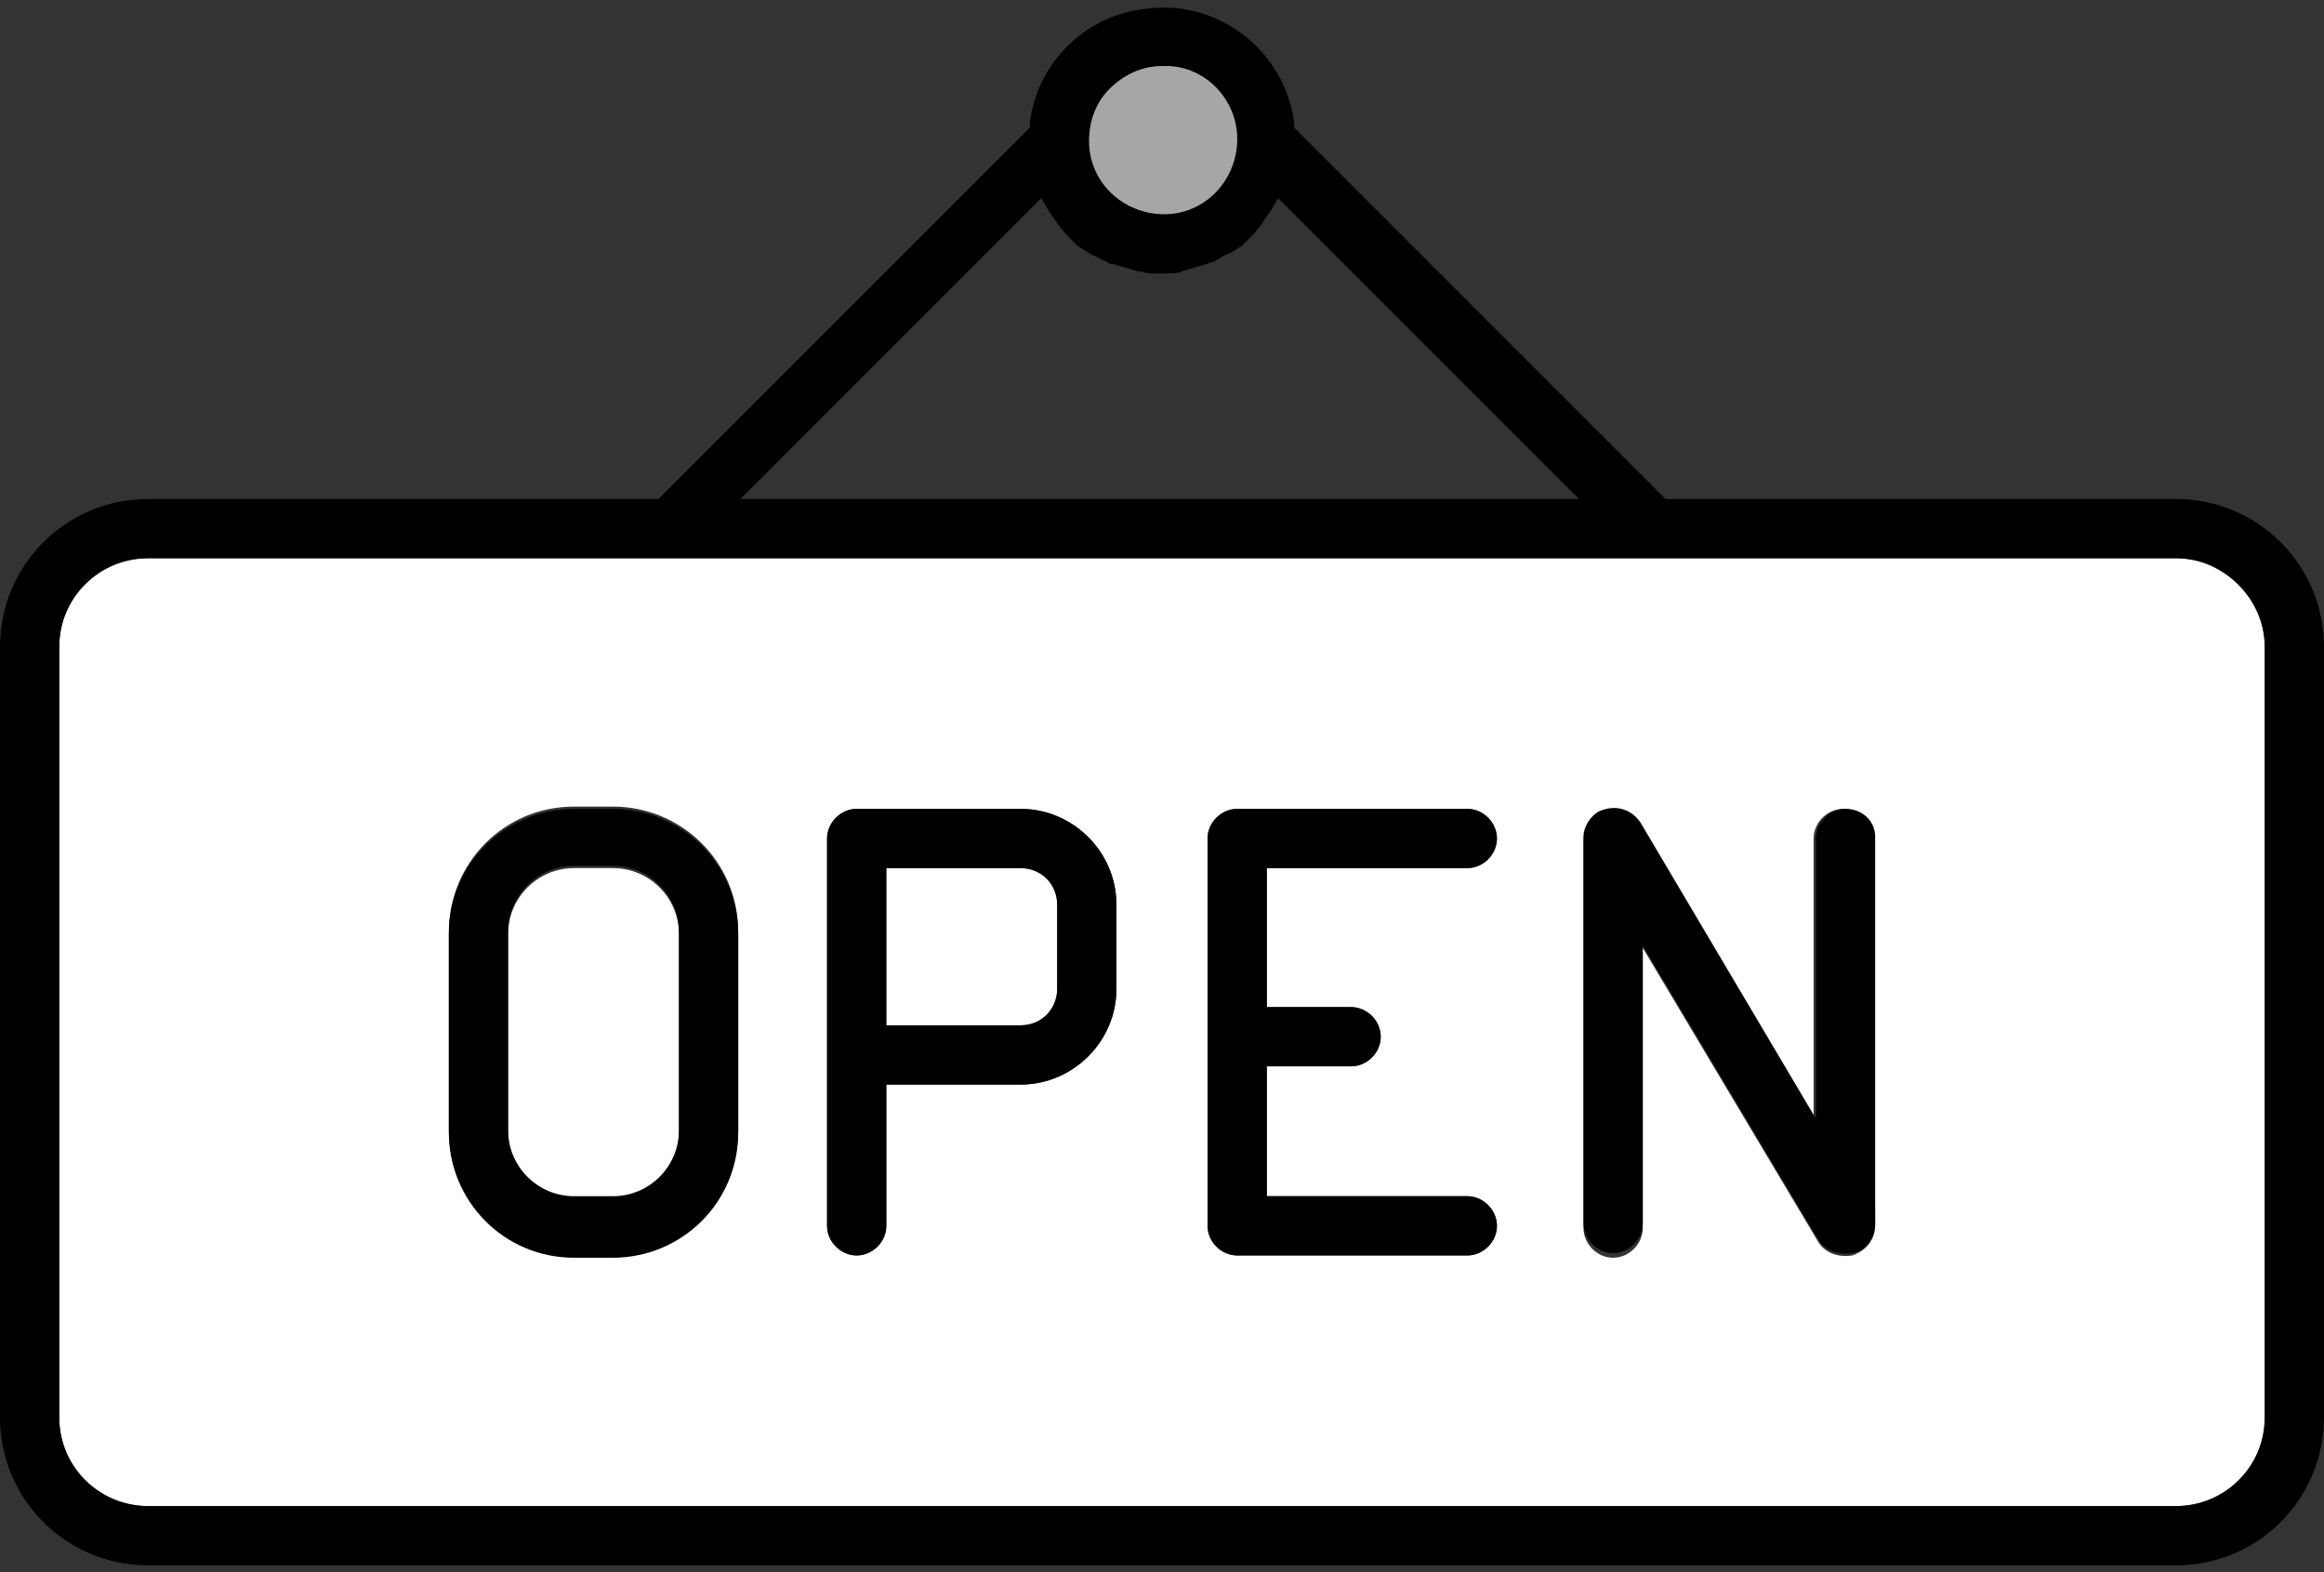
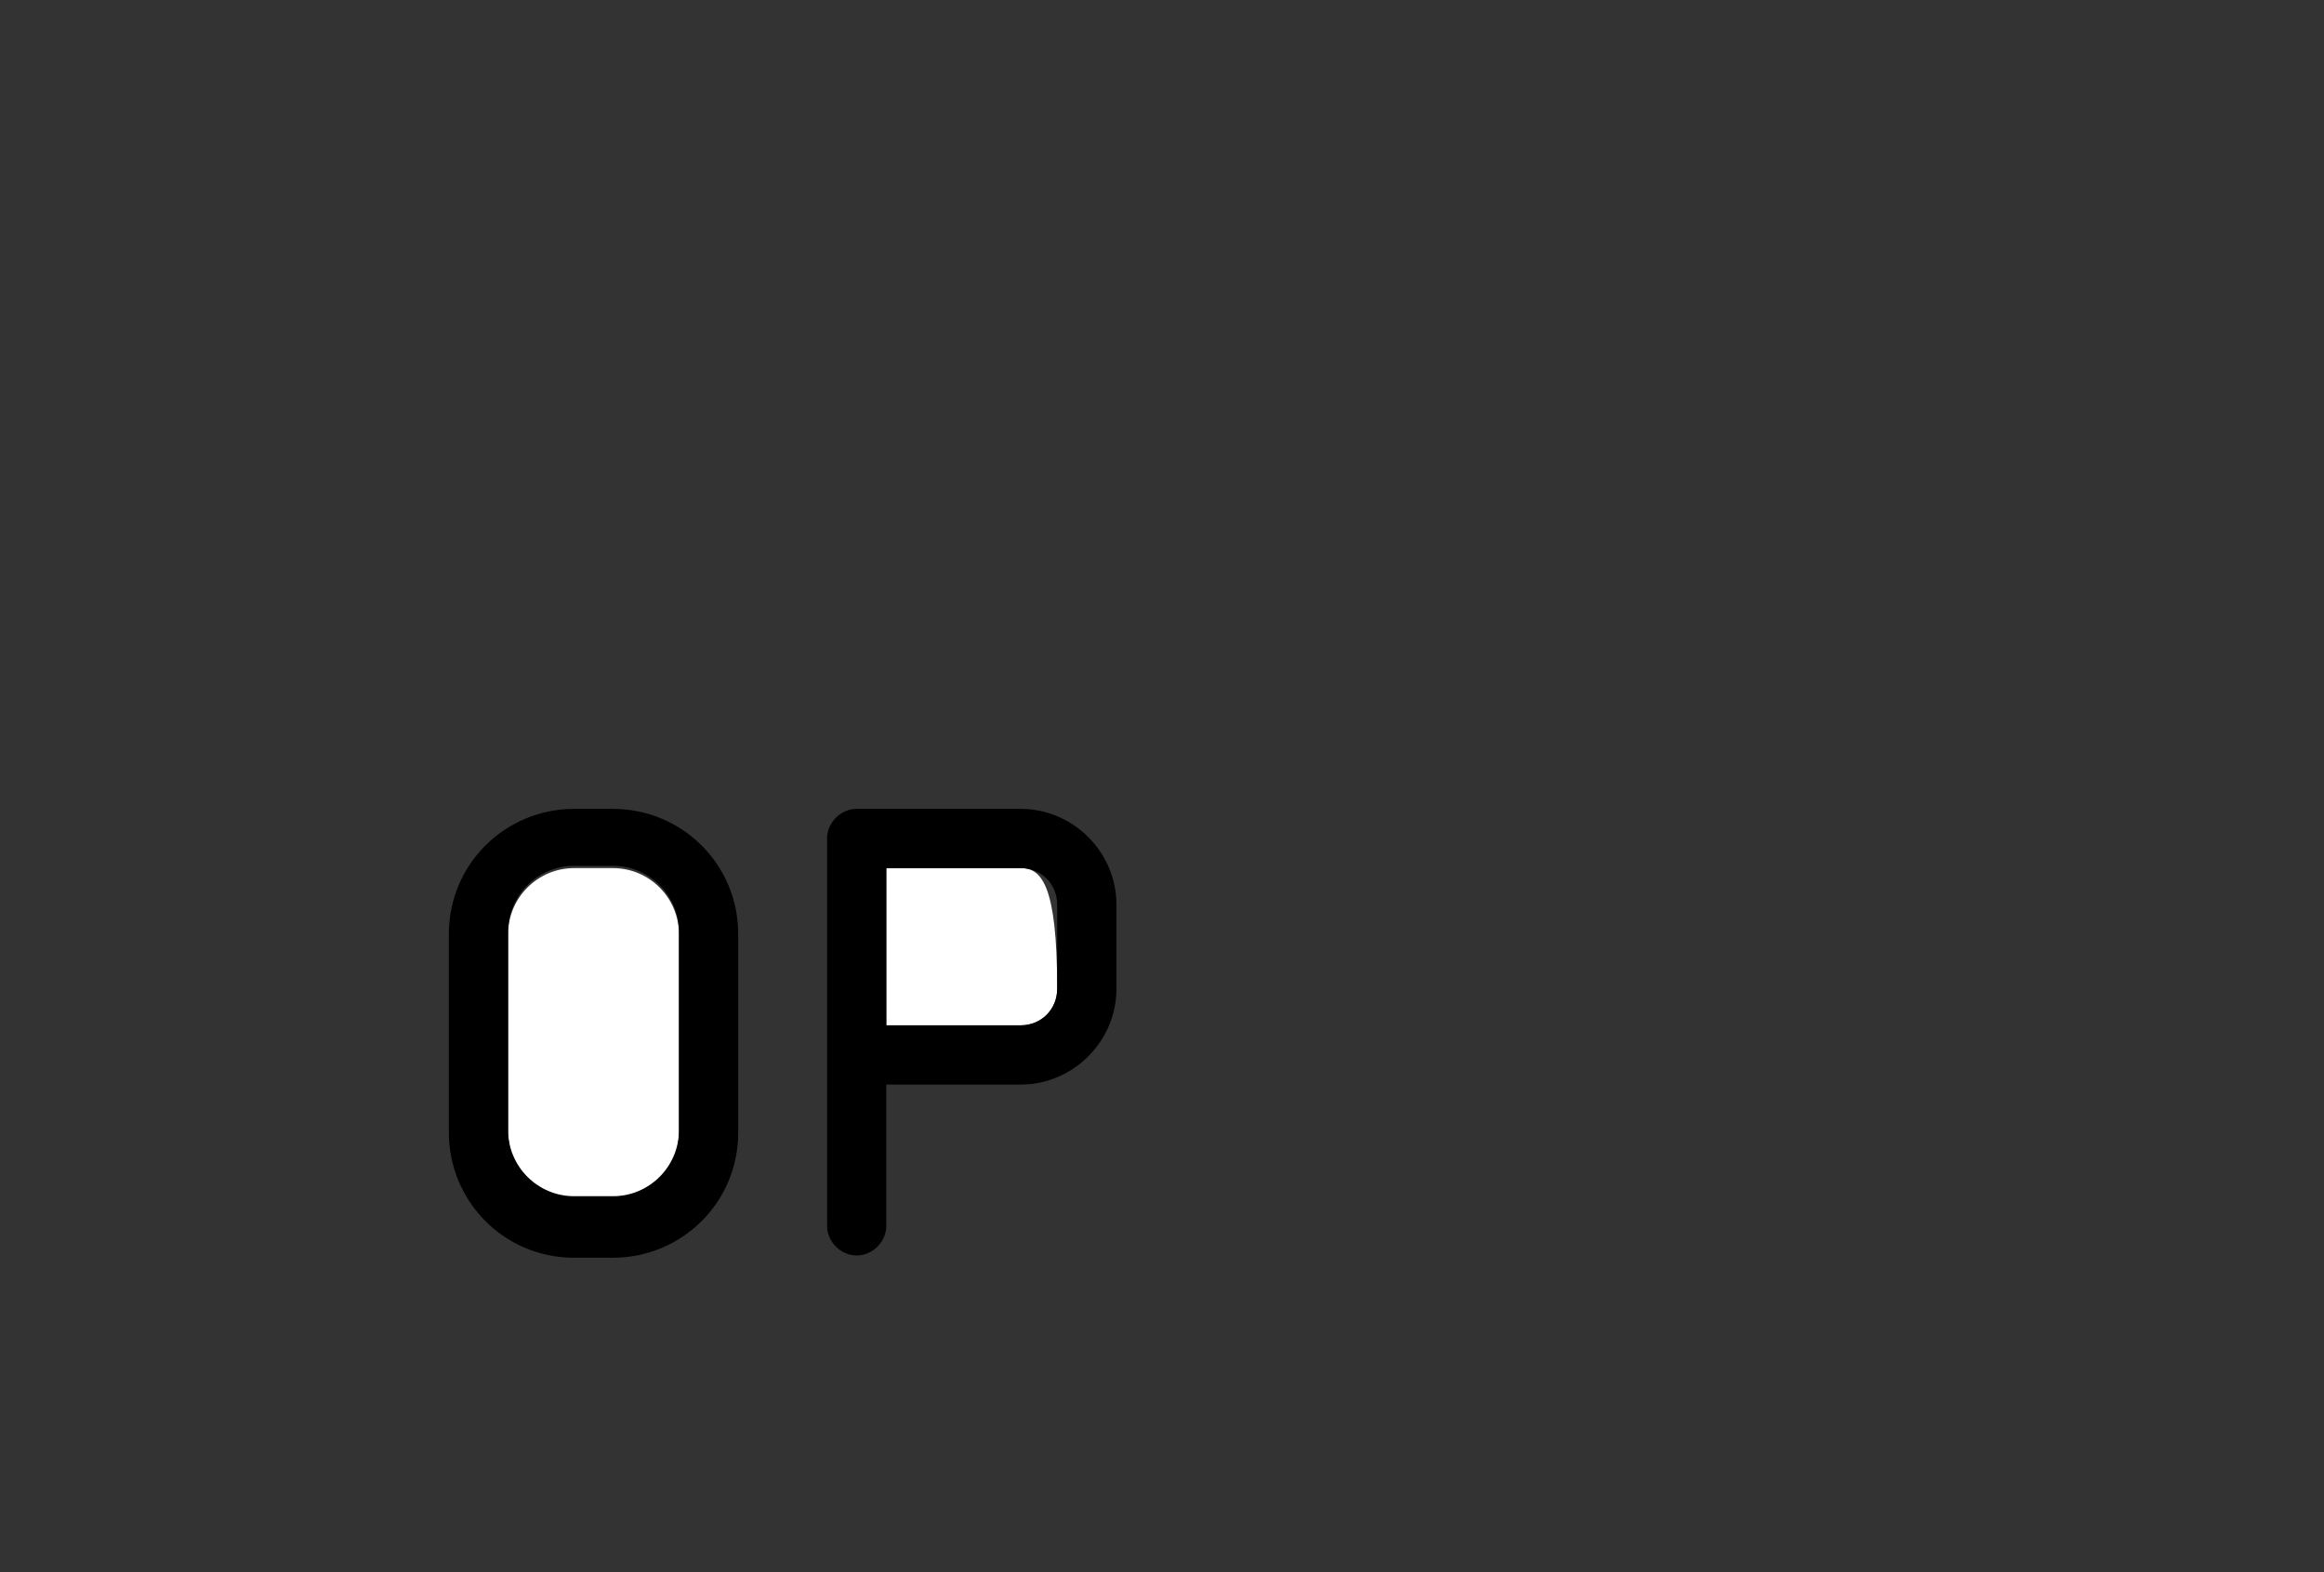
<svg xmlns="http://www.w3.org/2000/svg" version="1.1" id="Layer_1" width="102px" height="69px" x="0px" y="0px" viewBox="0 0 102 69" style="enable-background:new 0 0 102 69;" xml:space="preserve">
  <rect x="0" y="0" width="102" height="69" fill="#333333" stroke="none" />
  <style type="text/css">
	.st0{fill:none;}
	.st1{fill:#FFFFFF;}
	.st2{fill:#A6A6A6;}
</style>
  <title>establishment</title>
  <g id="Layer_2">
    <g id="Layer_1-2">
      <path class="st0" d="M56.3,8.7L56,9.2c-1.7,2.7-5.3,3.6-8,1.9c-0.8-0.5-1.4-1.1-1.9-1.9l-0.3-0.5L32.5,21.9h36.9L56.3,8.7z" />
-       <path class="st1" d="M95.5,24.5h-89c-2.2,0-3.9,1.7-3.9,3.9v33.8c0,2.2,1.7,3.9,3.9,3.9c0,0,0,0,0,0h89c2.2,0,3.9-1.7,3.9-3.9    c0,0,0,0,0,0V28.4C99.4,26.2,97.7,24.5,95.5,24.5L95.5,24.5z M32.4,49.6c0,3-2.4,5.5-5.5,5.5h-1.7c-3,0-5.5-2.4-5.5-5.5v-8.7    c0-3,2.4-5.5,5.5-5.5h1.7c3,0,5.5,2.4,5.5,5.5l0,0V49.6z M49,43.4c0,2.3-1.9,4.2-4.2,4.2c0,0,0,0,0,0h-5.9v6.2    c0,0.7-0.6,1.3-1.3,1.3c-0.7,0-1.3-0.6-1.3-1.3v-17c0-0.7,0.6-1.3,1.3-1.3h7.2c2.3,0,4.2,1.9,4.2,4.2V43.4z M59.3,44.2    c0.7,0,1.3,0.6,1.3,1.3c0,0.7-0.6,1.3-1.3,1.3h-3.7v5.7h8.8c0.7,0,1.3,0.6,1.3,1.3s-0.6,1.3-1.3,1.3H54.3c-0.7,0-1.3-0.6-1.3-1.3    v-17c0-0.7,0.6-1.3,1.3-1.3h10.1c0.7,0,1.3,0.6,1.3,1.3s-0.6,1.3-1.3,1.3h-8.8v6.1L59.3,44.2z M82.3,53.8c0,0.6-0.4,1.1-1,1.3    c-0.6,0.1-1.2-0.1-1.5-0.6l-7.7-12.9v12.3c0,0.7-0.6,1.3-1.3,1.3c-0.7,0-1.3-0.6-1.3-1.3v-17c0-0.7,0.6-1.3,1.3-1.3    c0.5,0,0.9,0.2,1.1,0.6l7.7,12.9V36.8c0-0.7,0.6-1.3,1.3-1.3c0.7,0,1.3,0.6,1.3,1.3L82.3,53.8z" />
-       <path class="st1" d="M44.8,38.1h-5.9V45h5.9c0.9,0,1.6-0.7,1.6-1.6c0,0,0,0,0,0v-3.7l0,0C46.4,38.8,45.7,38.1,44.8,38.1z" />
+       <path class="st1" d="M44.8,38.1h-5.9V45h5.9c0.9,0,1.6-0.7,1.6-1.6c0,0,0,0,0,0l0,0C46.4,38.8,45.7,38.1,44.8,38.1z" />
      <path class="st1" d="M26.9,38.1h-1.7c-1.6,0-2.9,1.3-2.9,2.9v8.7c0,1.6,1.3,2.9,2.9,2.9h1.7c1.6,0,2.9-1.3,2.9-2.9v-8.7    C29.8,39.4,28.5,38.1,26.9,38.1L26.9,38.1z" />
-       <path d="M95.5,21.9H73.1L56.8,5.6V5.4c-0.4-3.2-3.4-5.5-6.6-5c-2.6,0.3-4.7,2.4-5,5v0.2L28.9,21.9H6.5c-3.6,0-6.5,2.9-6.5,6.5    v33.8c0,3.6,2.9,6.5,6.5,6.5h89c3.6,0,6.5-2.9,6.5-6.5c0,0,0,0,0,0V28.4C102,24.8,99.1,21.9,95.5,21.9z M48.7,3.9    c0.6-0.6,1.4-1,2.3-1c1.8,0,3.3,1.4,3.3,3.2c0,1.8-1.4,3.3-3.2,3.3c-1.8,0-3.3-1.4-3.3-3.2C47.8,5.3,48.1,4.5,48.7,3.9z M45.7,8.7    L46,9.2c0.1,0.2,0.3,0.4,0.4,0.6c0.2,0.3,0.5,0.6,0.8,0.9c0,0,0.1,0.1,0.1,0.1c0.2,0.1,0.3,0.2,0.5,0.3c0,0,0,0,0,0    c0.1,0.1,0.2,0.1,0.4,0.2c0.1,0.1,0.2,0.1,0.4,0.2c0.1,0.1,0.2,0.1,0.3,0.1c0.3,0.1,0.7,0.2,1,0.3c0.2,0,0.4,0.1,0.6,0.1    c0.3,0,0.5,0,0.8,0c0.2,0,0.4,0,0.6-0.1c0.3-0.1,0.7-0.2,1-0.3c0.1,0,0.2-0.1,0.3-0.1c0.1,0,0.2-0.1,0.4-0.2    c0.1-0.1,0.2-0.1,0.4-0.2c0,0,0,0,0,0c0.2-0.1,0.3-0.2,0.5-0.3c0,0,0.1-0.1,0.1-0.1c0.3-0.3,0.6-0.6,0.8-0.9    c0.1-0.2,0.3-0.4,0.4-0.6l0.3-0.5l13.2,13.2H32.5L45.7,8.7z M99.4,62.2c0,2.2-1.8,3.9-3.9,3.9h-89c-2.1,0-3.9-1.7-3.9-3.9V28.4    c0-2.2,1.8-3.9,3.9-3.9h89c2.1,0,3.9,1.8,3.9,3.9V62.2z" />
-       <path class="st2" d="M54.3,6.1c0,1.8-1.4,3.3-3.2,3.3c-1.8,0-3.3-1.4-3.3-3.2c0-0.9,0.3-1.7,0.9-2.3c0.6-0.6,1.4-1,2.3-1    C52.8,2.8,54.3,4.3,54.3,6.1z" />
      <path d="M26.9,35.5h-1.7c-3,0-5.5,2.4-5.5,5.5v8.7c0,3,2.4,5.5,5.5,5.5h1.7c3,0,5.5-2.4,5.5-5.5l0,0v-8.7    C32.4,37.9,29.9,35.5,26.9,35.5z M22.3,49.6v-8.7c0-1.6,1.3-2.9,2.9-2.9h1.7c1.6,0,2.9,1.3,2.9,2.9v8.7c0,1.6-1.3,2.9-2.9,2.9    h-1.7C23.6,52.5,22.3,51.2,22.3,49.6L22.3,49.6z" />
      <path d="M44.8,35.5h-7.2c-0.7,0-1.3,0.6-1.3,1.3v17c0,0.7,0.6,1.3,1.3,1.3c0.7,0,1.3-0.6,1.3-1.3v-6.2h5.9c2.3,0,4.2-1.9,4.2-4.2    c0,0,0,0,0,0v-3.7C49,37.4,47.1,35.5,44.8,35.5C44.8,35.5,44.8,35.5,44.8,35.5z M46.4,39.7v3.7c0,0.9-0.7,1.6-1.6,1.6l0,0h-5.9    v-6.9h5.9C45.7,38.1,46.4,38.8,46.4,39.7L46.4,39.7z" />
-       <path d="M81,35.5c-0.7,0-1.3,0.6-1.3,1.3v12.3l-7.7-13c-0.4-0.6-1.1-0.8-1.8-0.5c-0.4,0.2-0.7,0.7-0.7,1.1v17    c0,0.7,0.6,1.3,1.3,1.3c0.7,0,1.3-0.6,1.3-1.3l0,0V41.5l7.7,12.9c0.3,0.5,0.9,0.7,1.5,0.6c0.6-0.1,1-0.7,1-1.3v-17    C82.3,36.1,81.8,35.5,81,35.5C81,35.5,81,35.5,81,35.5z" />
-       <path d="M64.4,38.1c0.7,0,1.3-0.6,1.3-1.3c0-0.7-0.6-1.3-1.3-1.3H54.3c-0.7,0-1.3,0.6-1.3,1.3v17c0,0.7,0.6,1.3,1.3,1.3h10.1    c0.7,0,1.3-0.6,1.3-1.3c0-0.7-0.6-1.3-1.3-1.3h-8.8v-5.7h3.7c0.7,0,1.3-0.6,1.3-1.3c0-0.7-0.6-1.3-1.3-1.3h-3.7v-6.1H64.4z" />
    </g>
  </g>
</svg>